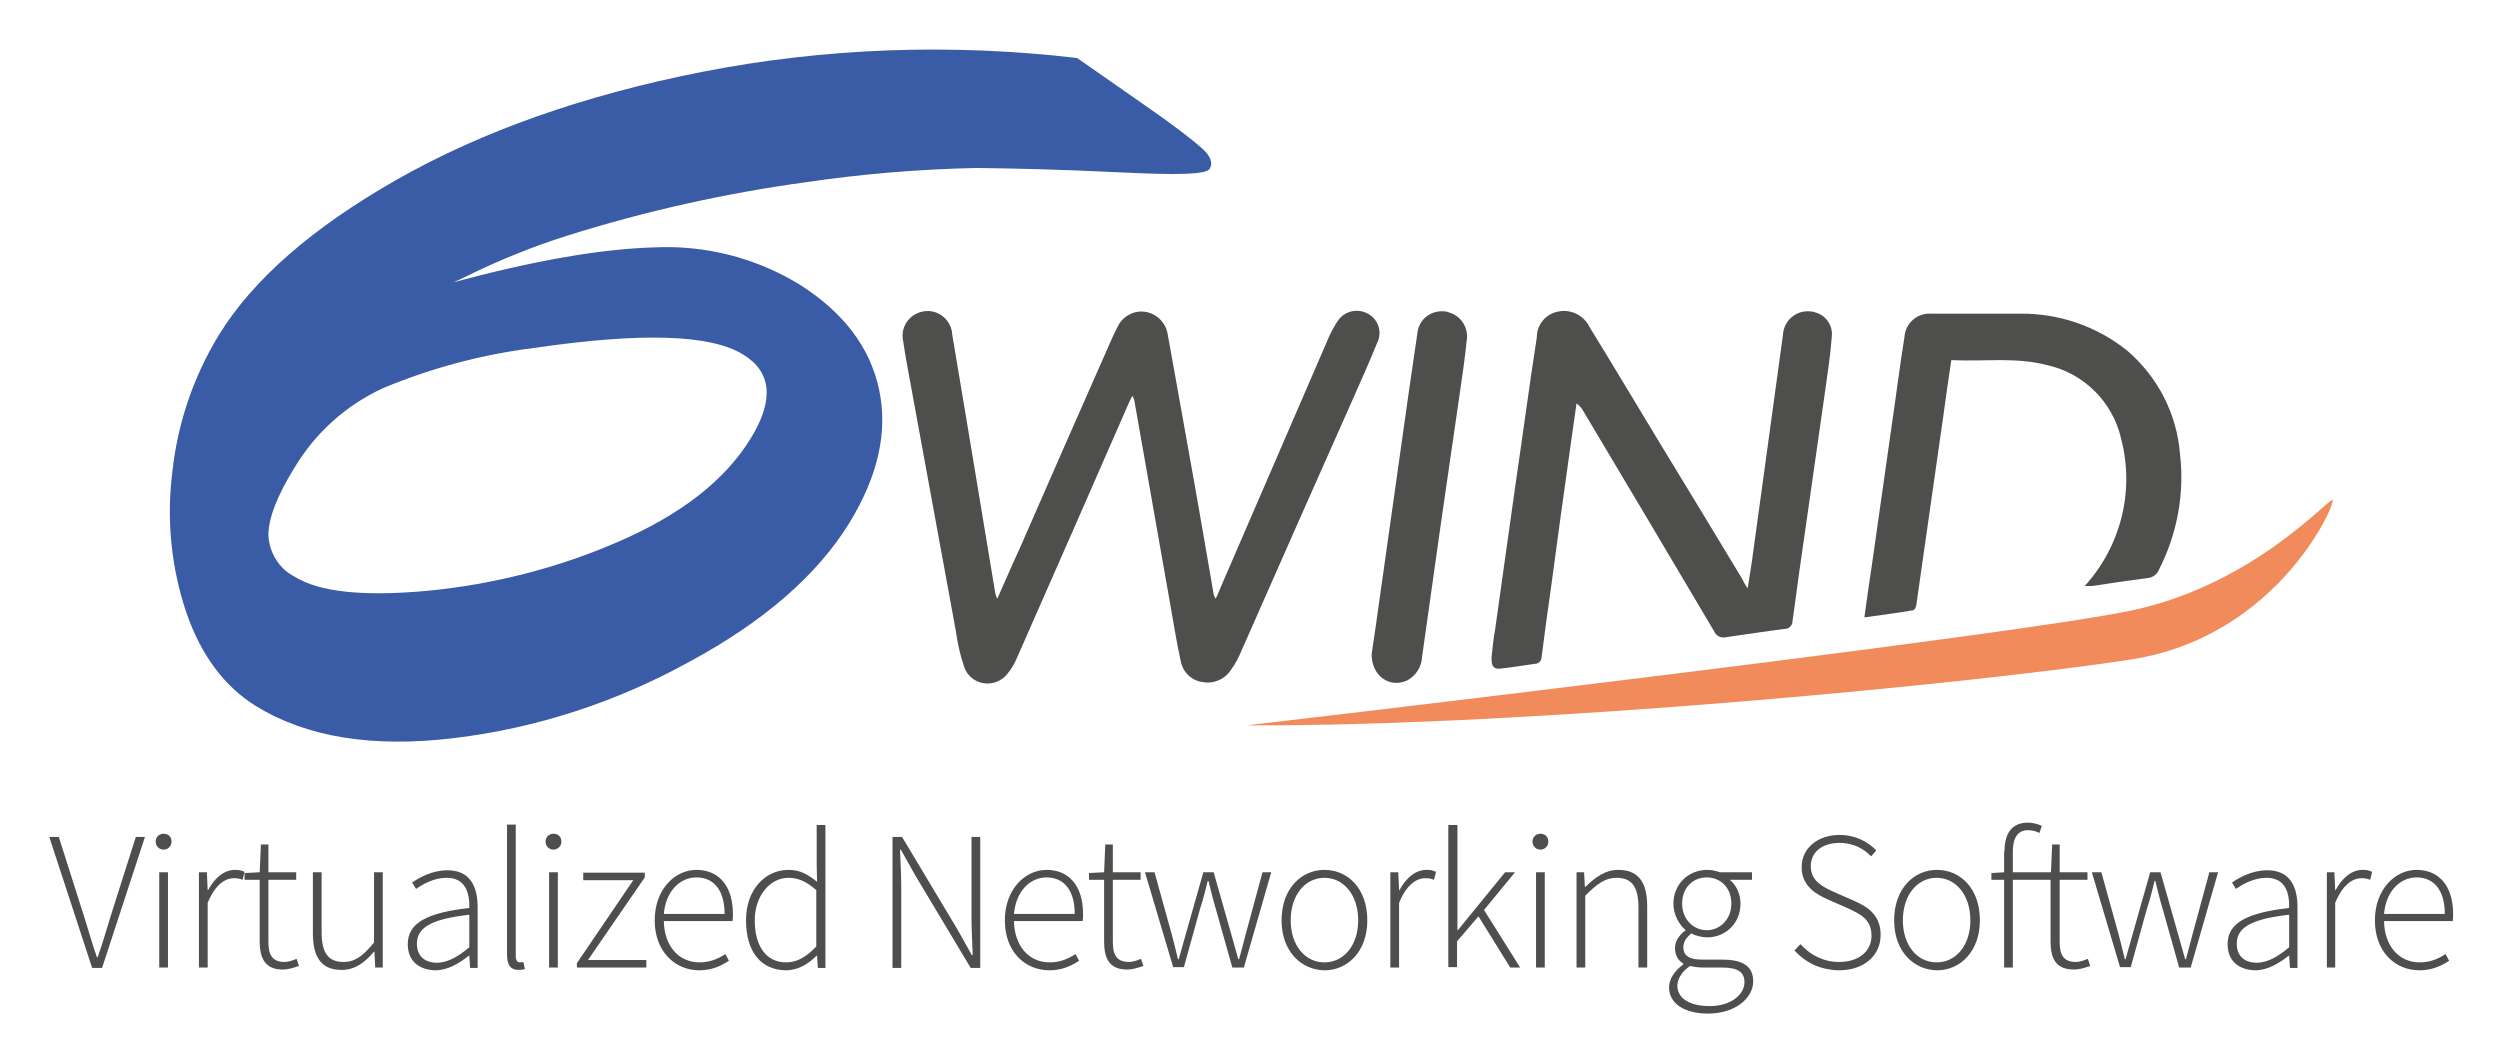
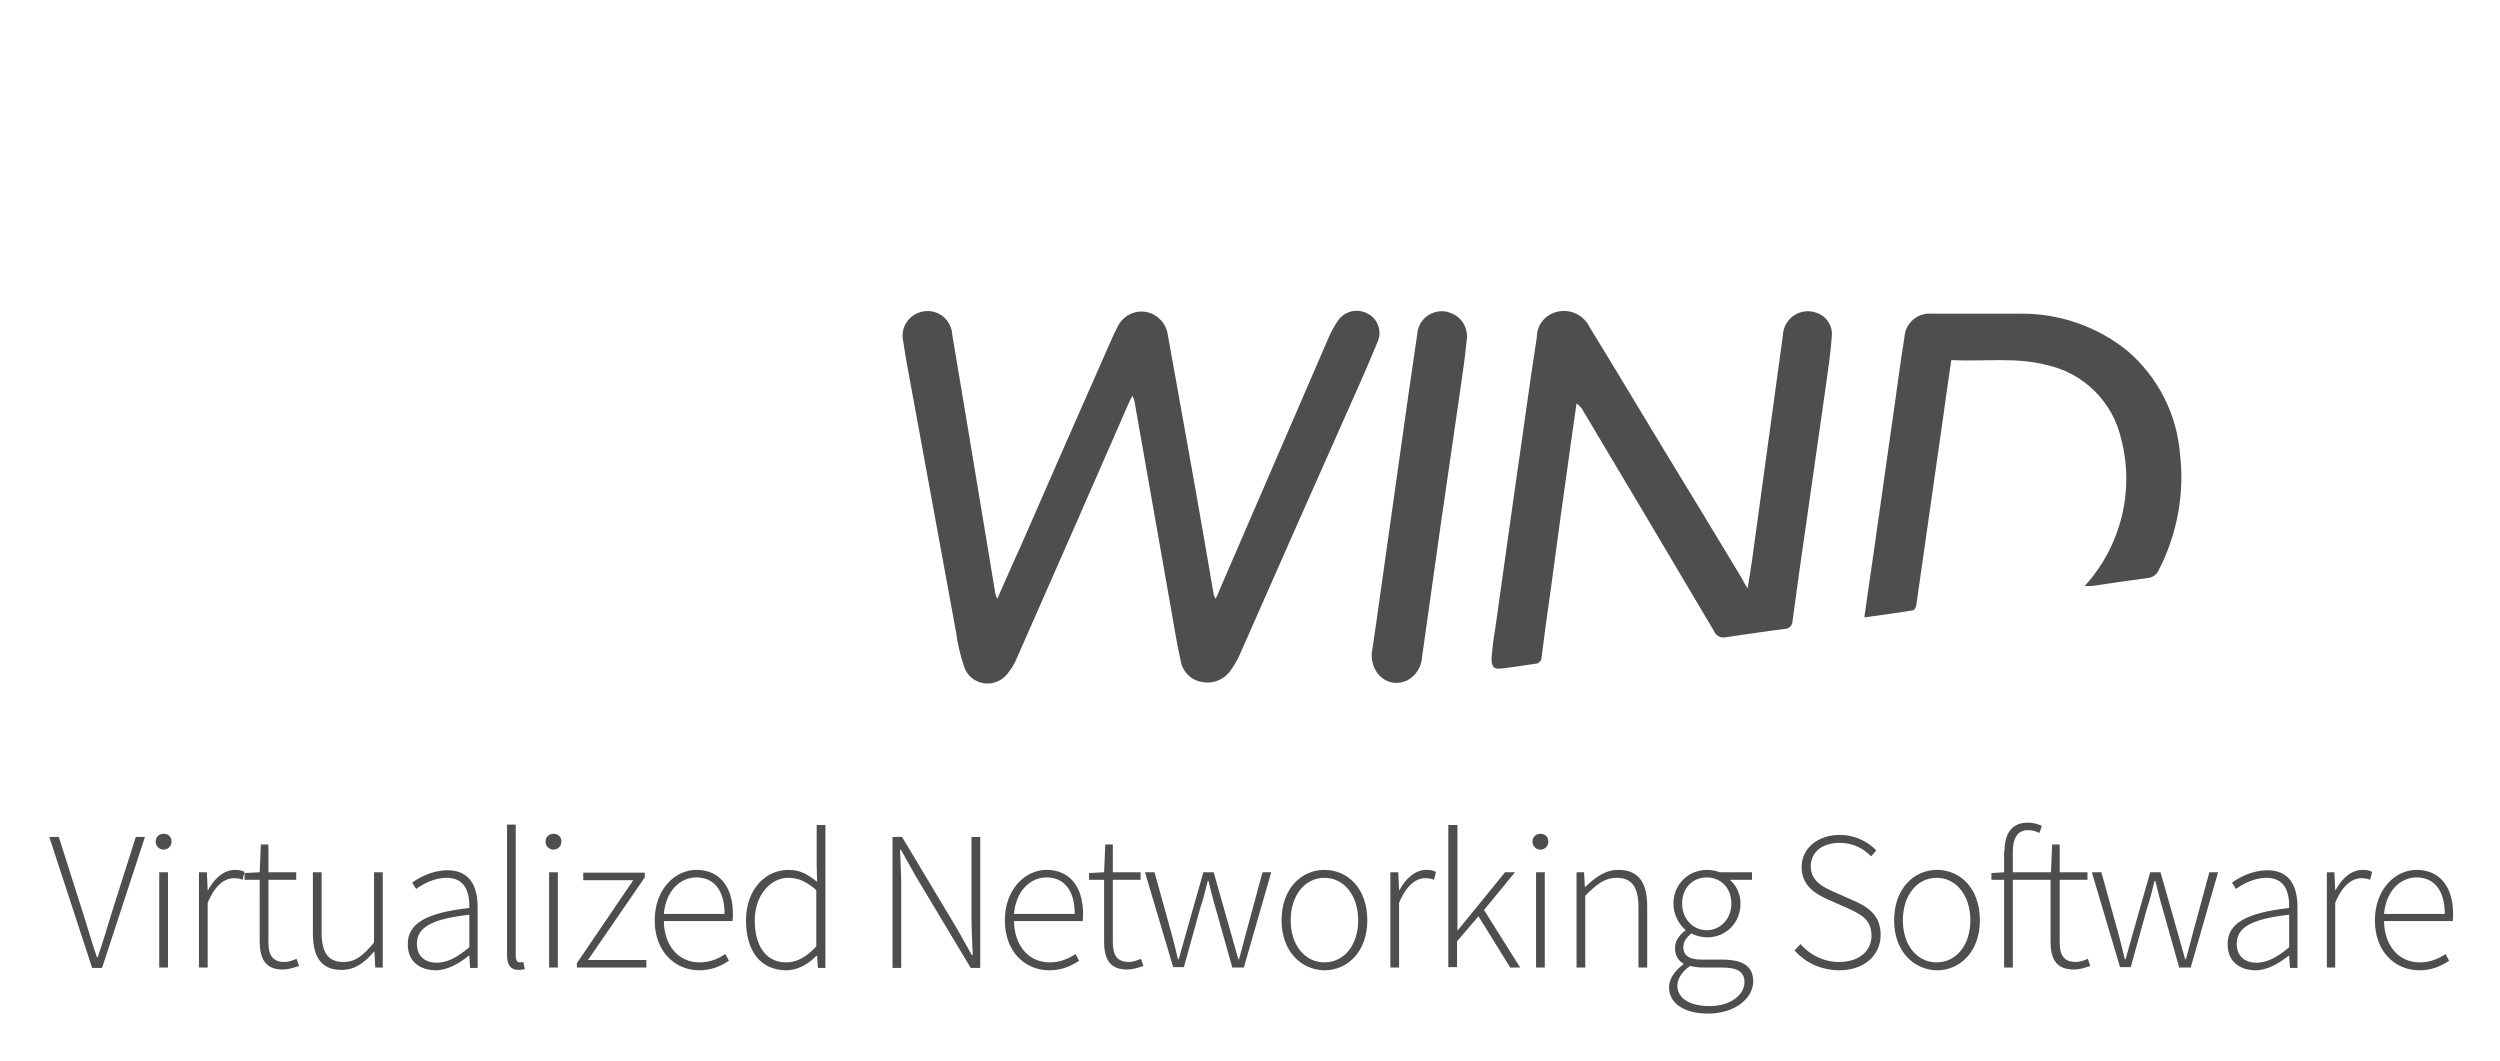
<svg xmlns="http://www.w3.org/2000/svg" role="img" viewBox="35.89 26.39 629.72 267.22">
  <title>6WIND Virtual Service Router (VSR) logo</title>
  <style>svg {enable-background:new 0 0 702 317}</style>
  <style>.st1{fill:#4e4e4c}</style>
  <path fill="none" d="M0 0h702v317H0z" id="Clear_Space" />
  <g id="Layer_3">
    <path d="M287.1 177.2c2-4.5 3.8-8.7 5.7-12.8 7.7-17.6 15.4-35.2 23.2-52.8.5-1.1 1-2.2 1.6-3.3 1.8-3.2 5.8-4.4 9-2.6 1.8 1 3.1 2.8 3.4 4.8.7 3.7 1.3 7.4 2 11.1 3.3 18.2 6.5 36.3 9.6 54.5.1.4.3.8.5 1.1.5-1 .8-1.7 1.1-2.5 9.2-21.2 18.3-42.4 27.5-63.6.6-1.3 1.3-2.6 2.1-3.8 1.7-2.6 5.1-3.4 7.8-1.8 2.5 1.4 3.5 4.6 2.2 7.2-2 4.9-4.2 9.9-6.4 14.8-9.3 20.9-18.6 41.9-27.8 62.8-.7 1.7-1.6 3.4-2.7 4.9-1.5 2.3-4.3 3.5-7 3-2.8-.3-5.1-2.5-5.6-5.3-1.1-4.9-1.8-9.7-2.7-14.6-3-17.1-6-34.1-9-51.1-.1-.4-.3-.8-.5-1.1-.5 1-.8 1.6-1.1 2.3-9.3 21.3-18.6 42.5-28 63.8-.6 1.5-1.5 2.9-2.6 4.2-2.3 2.6-6.3 2.9-8.9.6-.8-.7-1.4-1.6-1.7-2.5-1-2.9-1.7-5.9-2.1-8.9-4.1-22.2-8.1-44.4-12.2-66.6-.4-2.2-.8-4.4-1.1-6.6-.8-3.4 1.3-6.7 4.7-7.5 3.4-.8 6.7 1.3 7.5 4.7.1.3.1.5.1.8 1.2 7 2.3 13.9 3.5 20.9 2.5 14.8 4.9 29.7 7.4 44.6.1.3.2.8.5 1.3zm189-2.6c.4-2.6.8-4.8 1.1-7l5.1-37.2c.9-6.5 1.8-13.1 2.7-19.7.2-3.5 3.2-6.1 6.6-5.9.5 0 1.1.1 1.6.3 2.6.7 4.4 3.3 4.1 6-.3 4.4-1 8.8-1.6 13.2l-4.8 33.6c-1.2 8.3-2.4 16.6-3.5 25 0 1-.9 1.9-1.9 1.9-4.9.6-9.9 1.4-14.9 2.1-1.3.3-2.5-.4-3-1.6-10.9-18.4-21.8-36.8-32.8-55.2-.4-.8-1-1.5-1.8-2.1-.4 3-.9 6.1-1.3 9.1-1.8 12.6-3.5 25.2-5.2 37.8-.8 5.7-1.6 11.3-2.3 17 0 .9-.7 1.7-1.7 1.7-2.9.4-5.8.9-8.7 1.2-1.7.2-2.3-.6-2.2-2.9.2-2.3.5-4.7.9-7 1.7-12.4 3.5-24.7 5.2-37 1.8-12.2 3.4-24.4 5.3-36.6 0-3.3 2.4-6 5.7-6.5 3.1-.5 6.2 1.1 7.6 4 5.9 9.6 11.7 19.3 17.5 28.9 7.1 11.6 14.1 23.2 21.1 34.8.2.6.6 1.1 1.2 2.1zm84.9-.6c9.1-10 12.6-23.9 9.2-37-2.1-9.4-9.5-16.7-18.9-18.7-7.8-2-15.8-.8-23.9-1.2-.7 4.8-1.4 9.4-2 14l-4.8 33.6c-.7 4.7-1.3 9.3-2 14 0 .5-.5 1.4-.8 1.4-4 .7-8.1 1.2-12.3 1.8.7-5.1 1.4-9.9 2.1-14.6l4.8-33.8c1.1-7.4 2-14.8 3.2-22.2.2-3.5 3.3-6.2 6.8-5.9h22.4c9.8-.1 19.3 3.2 26.9 9.3 7.7 6.6 12.5 15.9 13.3 26 1.2 10-.7 20.2-5.3 29.2-.5 1.2-1.6 2-2.9 2.1-4.7.6-9.3 1.3-14 2H561zm-179.6 17.1c.7-4.6 1.4-9.6 2.1-14.6 1.6-11.3 3.2-22.7 4.8-34 1.5-10.7 3-21.4 4.6-32.1.3-3.4 3.2-5.8 6.6-5.6.6 0 1.2.2 1.7.4 3 1 4.7 4.1 4.1 7.2-.4 4.1-1 8.2-1.6 12.3-1.6 11.3-3.3 22.5-4.9 33.8-1.6 11.1-3.1 22.2-4.7 33.3-.1 2.5-1.5 4.8-3.8 6-4.4 2-9-1.2-8.9-6.7z" class="st1" />
-     <path fill="#f18b5c" d="M349.9 209.1s193-22.5 223.2-29 49-27.8 50.3-27.8-13.2 34.4-50.7 40.2-149.9 16.9-222.8 16.6z" />
-     <path fill="#3a5ba6" d="M307.2 41l17.2 12c7.1 4.9 11.7 8.5 14.1 10.6 2.3 2 3 3.8 2.1 5.3-.9 1.5-8.3 1.6-22.7.9-14.3-.7-26.3-1-36.1-1.1-14.4.3-28.8 1.5-43 3.6-20.4 2.8-40.5 7.3-60.2 13.5-4.4 1.4-8.6 2.9-12.5 4.5-4 1.6-7.6 3.2-10.9 4.8s-5.1 2.5-5.5 2.5c20.4-5.5 37.3-8.5 51-8.9 12.8-.6 25.5 2.6 36.5 9.3 11.1 7 17.8 15.8 20.1 26.4 2.3 10.6-.2 21.8-7.4 33.6-8.1 13.2-21.5 24.9-40.4 35.1-18.3 10.1-38.4 16.7-59.2 19.2-20.5 2.5-37.2-.2-50-8.1-7.9-4.9-13.8-12.8-17.5-23.6-3.8-11.3-5-23.4-3.5-35.3 1.3-12.2 5.3-24 11.7-34.5 8.6-14 23.6-27.1 44.9-39.2s46.9-21.2 76.8-27.1c31.1-6.1 63-7.2 94.5-3.5zm-197 130.7c6.1 3.8 17.2 5 33.4 3.5 16.5-1.6 32.7-5.7 47.9-12.3 15.8-6.8 27-15.5 33.5-26.1 5.9-9.6 5.3-16.7-1.9-21.1-8.2-5.1-25.7-5.6-52.4-1.7-13.1 1.6-25.9 5-38.2 10.1-9.4 4.3-17.2 11.3-22.5 20.2-4.3 7-6.5 12.6-6.5 16.9.2 4.4 2.7 8.5 6.7 10.5z" />
+     <path fill="#f18b5c" d="M349.9 209.1z" />
    <g>
      <path d="M48.3 237.2h2.4l6.1 19.2c1.3 4 2.1 7.1 3.5 11.1h.2c1.4-4 2.2-7 3.5-11.1l6.1-19.2h2.3l-10.8 33h-2.5l-10.8-33zm26.8 1.2c0-1.2.9-2 2-2s2 .7 2 2c0 1.1-.9 2-2 2s-2-.9-2-2zm.9 7.7h2.2v24H76v-24zm10.2 0H88l.2 4.5h.1c1.6-3 4-5.1 6.8-5.1.9 0 1.6.1 2.4.5l-.5 2c-.8-.3-1.3-.4-2.2-.4-2.2 0-4.7 1.6-6.6 6.2v16.3H86v-24zm15.1 17.4V248h-3.8v-1.7l3.8-.2.3-7h1.9v7h7v1.9h-7v15.6c0 3.1.8 5.1 4.1 5.1.9 0 2.1-.4 3-.8l.6 1.8c-1.4.5-2.9.9-3.9.9-4.6.1-6-2.8-6-7.1zm13.4-2v-15.4h2.2v15.1c0 5.1 1.6 7.5 5.5 7.5 2.9 0 4.9-1.5 7.7-4.9v-17.7h2.2v24h-1.9l-.2-4h-.1c-2.4 2.8-4.8 4.6-8.2 4.6-4.9 0-7.2-3-7.2-9.2zm23.9 2.7c0-5.3 4.8-7.9 15.5-9.1.1-3.7-.9-7.6-5.7-7.6-3.2 0-6 1.6-7.7 2.8l-1-1.6c1.7-1.2 5-3.1 8.9-3.1 5.7 0 7.6 4.1 7.6 9.3v15.3h-1.9l-.2-3.1h-.1c-2.5 2-5.4 3.7-8.5 3.7-3.8-.1-6.9-2.1-6.9-6.6zm15.5.8v-8.2c-9.9 1.1-13.2 3.4-13.2 7.3 0 3.4 2.3 4.8 5.1 4.8 2.7-.1 5.1-1.4 8.1-3.9zm9.5 1.9v-32.8h2.2v33.1c0 1.1.4 1.6 1 1.6.2 0 .4 0 .9-.1l.4 1.8c-.5.1-.9.2-1.6.2-1.9 0-2.9-1.1-2.9-3.8zm9.7-28.5c0-1.2.9-2 2-2s2 .7 2 2c0 1.1-.9 2-2 2s-2-.9-2-2zm.9 7.7h2.2v24h-2.2v-24zm7 22.9l14.2-20.9h-12.6v-1.9h15.5v1.2L184 268.2h14.7v1.9h-17.5V269zm19.6-10.8c0-7.8 5.1-12.7 10.5-12.7 5.7 0 9.2 4.1 9.2 11.1 0 .6 0 1.2-.1 1.8h-17.3c.1 6.1 3.6 10.4 9 10.4 2.6 0 4.7-.9 6.5-2.1l.9 1.7c-1.9 1.2-4.1 2.4-7.6 2.4-6.1-.1-11.1-4.8-11.1-12.6zm17.6-1.6c0-6.1-2.8-9.2-7.1-9.2-4.1 0-7.7 3.4-8.2 9.2h15.3zm5.4 1.6c0-7.8 4.9-12.7 10.7-12.7 2.9 0 4.8 1.1 7.2 3l-.1-4.4v-9.9h2.2v36h-1.9l-.2-3.1h-.1c-2 2-4.6 3.7-7.8 3.7-6.1-.1-10-4.5-10-12.6zm17.7 6.6v-14.2c-2.5-2.2-4.6-3.1-7-3.1-4.8 0-8.5 4.7-8.5 10.7 0 6.4 2.8 10.6 7.9 10.6 2.8 0 5.1-1.4 7.6-4zm19.2-27.6h2.4l13.9 23.2 3.7 6.6h.2c-.1-3.2-.3-6.4-.3-9.6v-20.2h2.2v33h-2.4L266.5 247l-3.7-6.6h-.2c.1 3.2.3 6.1.3 9.3v20.5h-2.2v-33zm28.3 21c0-7.8 5.1-12.7 10.5-12.7 5.7 0 9.2 4.1 9.2 11.1 0 .6 0 1.2-.1 1.8h-17.3c.1 6.1 3.6 10.4 9 10.4 2.6 0 4.7-.9 6.5-2.1l.9 1.7c-1.9 1.2-4.1 2.4-7.6 2.4-6.2-.1-11.1-4.8-11.1-12.6zm17.6-1.6c0-6.1-2.8-9.2-7.1-9.2-4.1 0-7.7 3.4-8.2 9.2h15.3zm7.4 6.9V248h-3.8v-1.7l3.8-.2.3-7h1.9v7h7v1.9h-7v15.6c0 3.1.8 5.1 4.1 5.1.9 0 2.1-.4 3-.8l.6 1.8c-1.4.5-2.9.9-3.9.9-4.7.1-6-2.8-6-7.1zm10.3-17.4h2.4l4.3 15.5c.6 2.2 1.1 4.3 1.6 6.4h.2c.6-2.1 1.2-4.2 1.8-6.4l4.4-15.5h2.6l4.4 15.5c.6 2.2 1.2 4.3 1.8 6.4h.2c.6-2.1 1.1-4.2 1.7-6.4l4.2-15.5h2.2l-6.9 24h-2.9l-4.2-14.9c-.7-2.3-1.2-4.5-1.8-6.9h-.2c-.6 2.3-1.1 4.6-1.9 6.9l-4.1 14.8h-2.7l-7.1-23.9zm34.4 12.1c0-8 5-12.7 10.8-12.7 5.8 0 10.8 4.6 10.8 12.7 0 7.9-5 12.6-10.8 12.6-5.8-.1-10.8-4.7-10.8-12.6zm19.3 0c0-6.3-3.6-10.7-8.5-10.7s-8.5 4.4-8.5 10.7c0 6.3 3.6 10.6 8.5 10.6s8.5-4.3 8.5-10.6zm8.2-12.1h1.9l.2 4.5h.1c1.6-3 4-5.1 6.8-5.1.9 0 1.6.1 2.4.5l-.5 2c-.8-.3-1.2-.4-2.2-.4-2.2 0-4.7 1.6-6.6 6.2v16.3h-2.2v-24zm14.6-11.9h2.2v26.5h.1l11.9-14.6h2.5l-7.8 9.5 9.1 14.5h-2.5l-8-12.9-5.4 6.3v6.5h-2.2v-35.8zm21.1 4.2c0-1.2.9-2 2-2s2 .7 2 2c0 1.1-.9 2-2 2s-2-.9-2-2zm.9 7.7h2.2v24h-2.2v-24zm10.2 0h1.9l.2 3.7h.1c2.5-2.4 5-4.3 8.3-4.3 5 0 7.3 3 7.3 9.2v15.4h-2.2V255c0-5.1-1.6-7.5-5.5-7.5-2.9 0-4.9 1.5-7.9 4.5v18.1H433v-24zm23.3 29c0-2.1 1.4-4.2 3.6-5.8v-.2c-1.2-.7-2.1-2-2.1-3.9 0-2.2 1.6-3.7 2.6-4.4v-.2c-1.5-1.3-3-3.7-3-6.6 0-4.9 3.8-8.5 8.5-8.5 1.3 0 2.4.3 3.2.6h8.1v1.9h-5.6c1.6 1.3 2.7 3.5 2.7 6 0 4.9-3.7 8.5-8.4 8.5-1.3 0-2.9-.4-4-1-1 .9-2 1.9-2 3.5 0 1.7 1 3.1 4.6 3.1h5.1c5.4 0 7.9 1.7 7.9 5.5 0 4.1-4.4 8.1-11.4 8.1-6 0-9.8-2.6-9.8-6.6zm19-1.3c0-2.7-1.9-3.7-5.6-3.7h-5.1c-.5 0-1.7-.1-3-.4-2.2 1.5-3.2 3.4-3.2 5 0 3 2.9 5.1 8 5.1 5.4.1 8.9-2.9 8.9-6zM472 254c0-4.1-2.8-6.6-6.2-6.6-3.4 0-6.2 2.5-6.2 6.6 0 4 2.9 6.7 6.2 6.7 3.3 0 6.2-2.7 6.2-6.7zm15.9 11.8l1.5-1.6c2.4 2.7 5.8 4.5 9.7 4.5 5 0 8.2-2.7 8.2-6.6 0-4.1-2.7-5.4-5.9-6.9l-5-2.2c-2.9-1.3-6.7-3.3-6.7-8.2 0-4.8 4.1-8.1 9.6-8.1 4 0 7.2 1.8 9.2 3.9l-1.3 1.5c-1.9-2-4.6-3.4-7.9-3.4-4.4 0-7.3 2.3-7.3 5.9 0 3.8 3.3 5.3 5.7 6.4l5 2.2c3.7 1.6 6.9 3.7 6.9 8.7 0 5.1-4.1 8.9-10.5 8.9-4.9-.1-8.6-2.1-11.2-5zm25.1-7.6c0-8 5-12.7 10.8-12.7 5.8 0 10.8 4.6 10.8 12.7 0 7.9-5 12.6-10.8 12.6-5.8-.1-10.8-4.7-10.8-12.6zm19.2 0c0-6.3-3.6-10.7-8.5-10.7s-8.5 4.4-8.5 10.7c0 6.3 3.6 10.6 8.5 10.6s8.5-4.3 8.5-10.6zm20.2 5.3V248h-14.9v-1.7l3.4-.2h11.6l.3-7h1.9v7h7v1.9h-7v15.6c0 3.1.8 5.1 4.1 5.1.9 0 2.1-.4 3-.8l.6 1.8c-1.4.5-2.9.9-3.9.9-4.8.1-6.1-2.8-6.1-7.1zm-11.6-22.7c0-4.8 2.1-7.2 5.9-7.2 1.1 0 2.4.3 3.5.8l-.6 1.8c-1-.5-2-.7-2.9-.7-2.6 0-3.8 2-3.8 5.4v29.2h-2.2v-29.3zm22 5.3h2.4l4.3 15.5c.6 2.2 1.1 4.3 1.6 6.4h.2c.6-2.1 1.2-4.2 1.8-6.4l4.4-15.5h2.6l4.4 15.5c.6 2.2 1.2 4.3 1.8 6.4h.2c.6-2.1 1.1-4.2 1.7-6.4l4.2-15.5h2.2l-6.9 24h-2.9l-4.2-14.9c-.7-2.3-1.2-4.5-1.8-6.9h-.2c-.6 2.3-1.1 4.6-1.9 6.9l-4.1 14.8h-2.7l-7.1-23.9zm34.2 18.1c0-5.3 4.8-7.9 15.5-9.1.1-3.7-.9-7.6-5.7-7.6-3.2 0-6 1.6-7.7 2.8l-1-1.6c1.7-1.2 5-3.1 8.9-3.1 5.7 0 7.6 4.1 7.6 9.3v15.3h-1.9l-.2-3.1h-.1c-2.5 2-5.4 3.7-8.5 3.7-3.8-.1-6.9-2.1-6.9-6.6zm15.5.8v-8.2c-9.9 1.1-13.2 3.4-13.2 7.3 0 3.4 2.3 4.8 5.1 4.8 2.7-.1 5.1-1.4 8.1-3.9zm9.5-18.9h1.9l.2 4.5h.1c1.6-3 4-5.1 6.8-5.1.9 0 1.6.1 2.4.5l-.5 2c-.8-.3-1.3-.4-2.2-.4-2.2 0-4.7 1.6-6.6 6.2v16.3H622v-24zm12.1 12.1c0-7.8 5.1-12.7 10.5-12.7 5.7 0 9.2 4.1 9.2 11.1 0 .6 0 1.2-.1 1.8h-17.3c.1 6.1 3.6 10.4 9 10.4 2.6 0 4.7-.9 6.5-2.1l.9 1.7c-1.9 1.2-4.1 2.4-7.6 2.4-6.2-.1-11.1-4.8-11.1-12.6zm17.6-1.6c0-6.1-2.8-9.2-7.1-9.2-4.1 0-7.7 3.4-8.2 9.2h15.3z" class="st1" />
    </g>
  </g>
</svg>